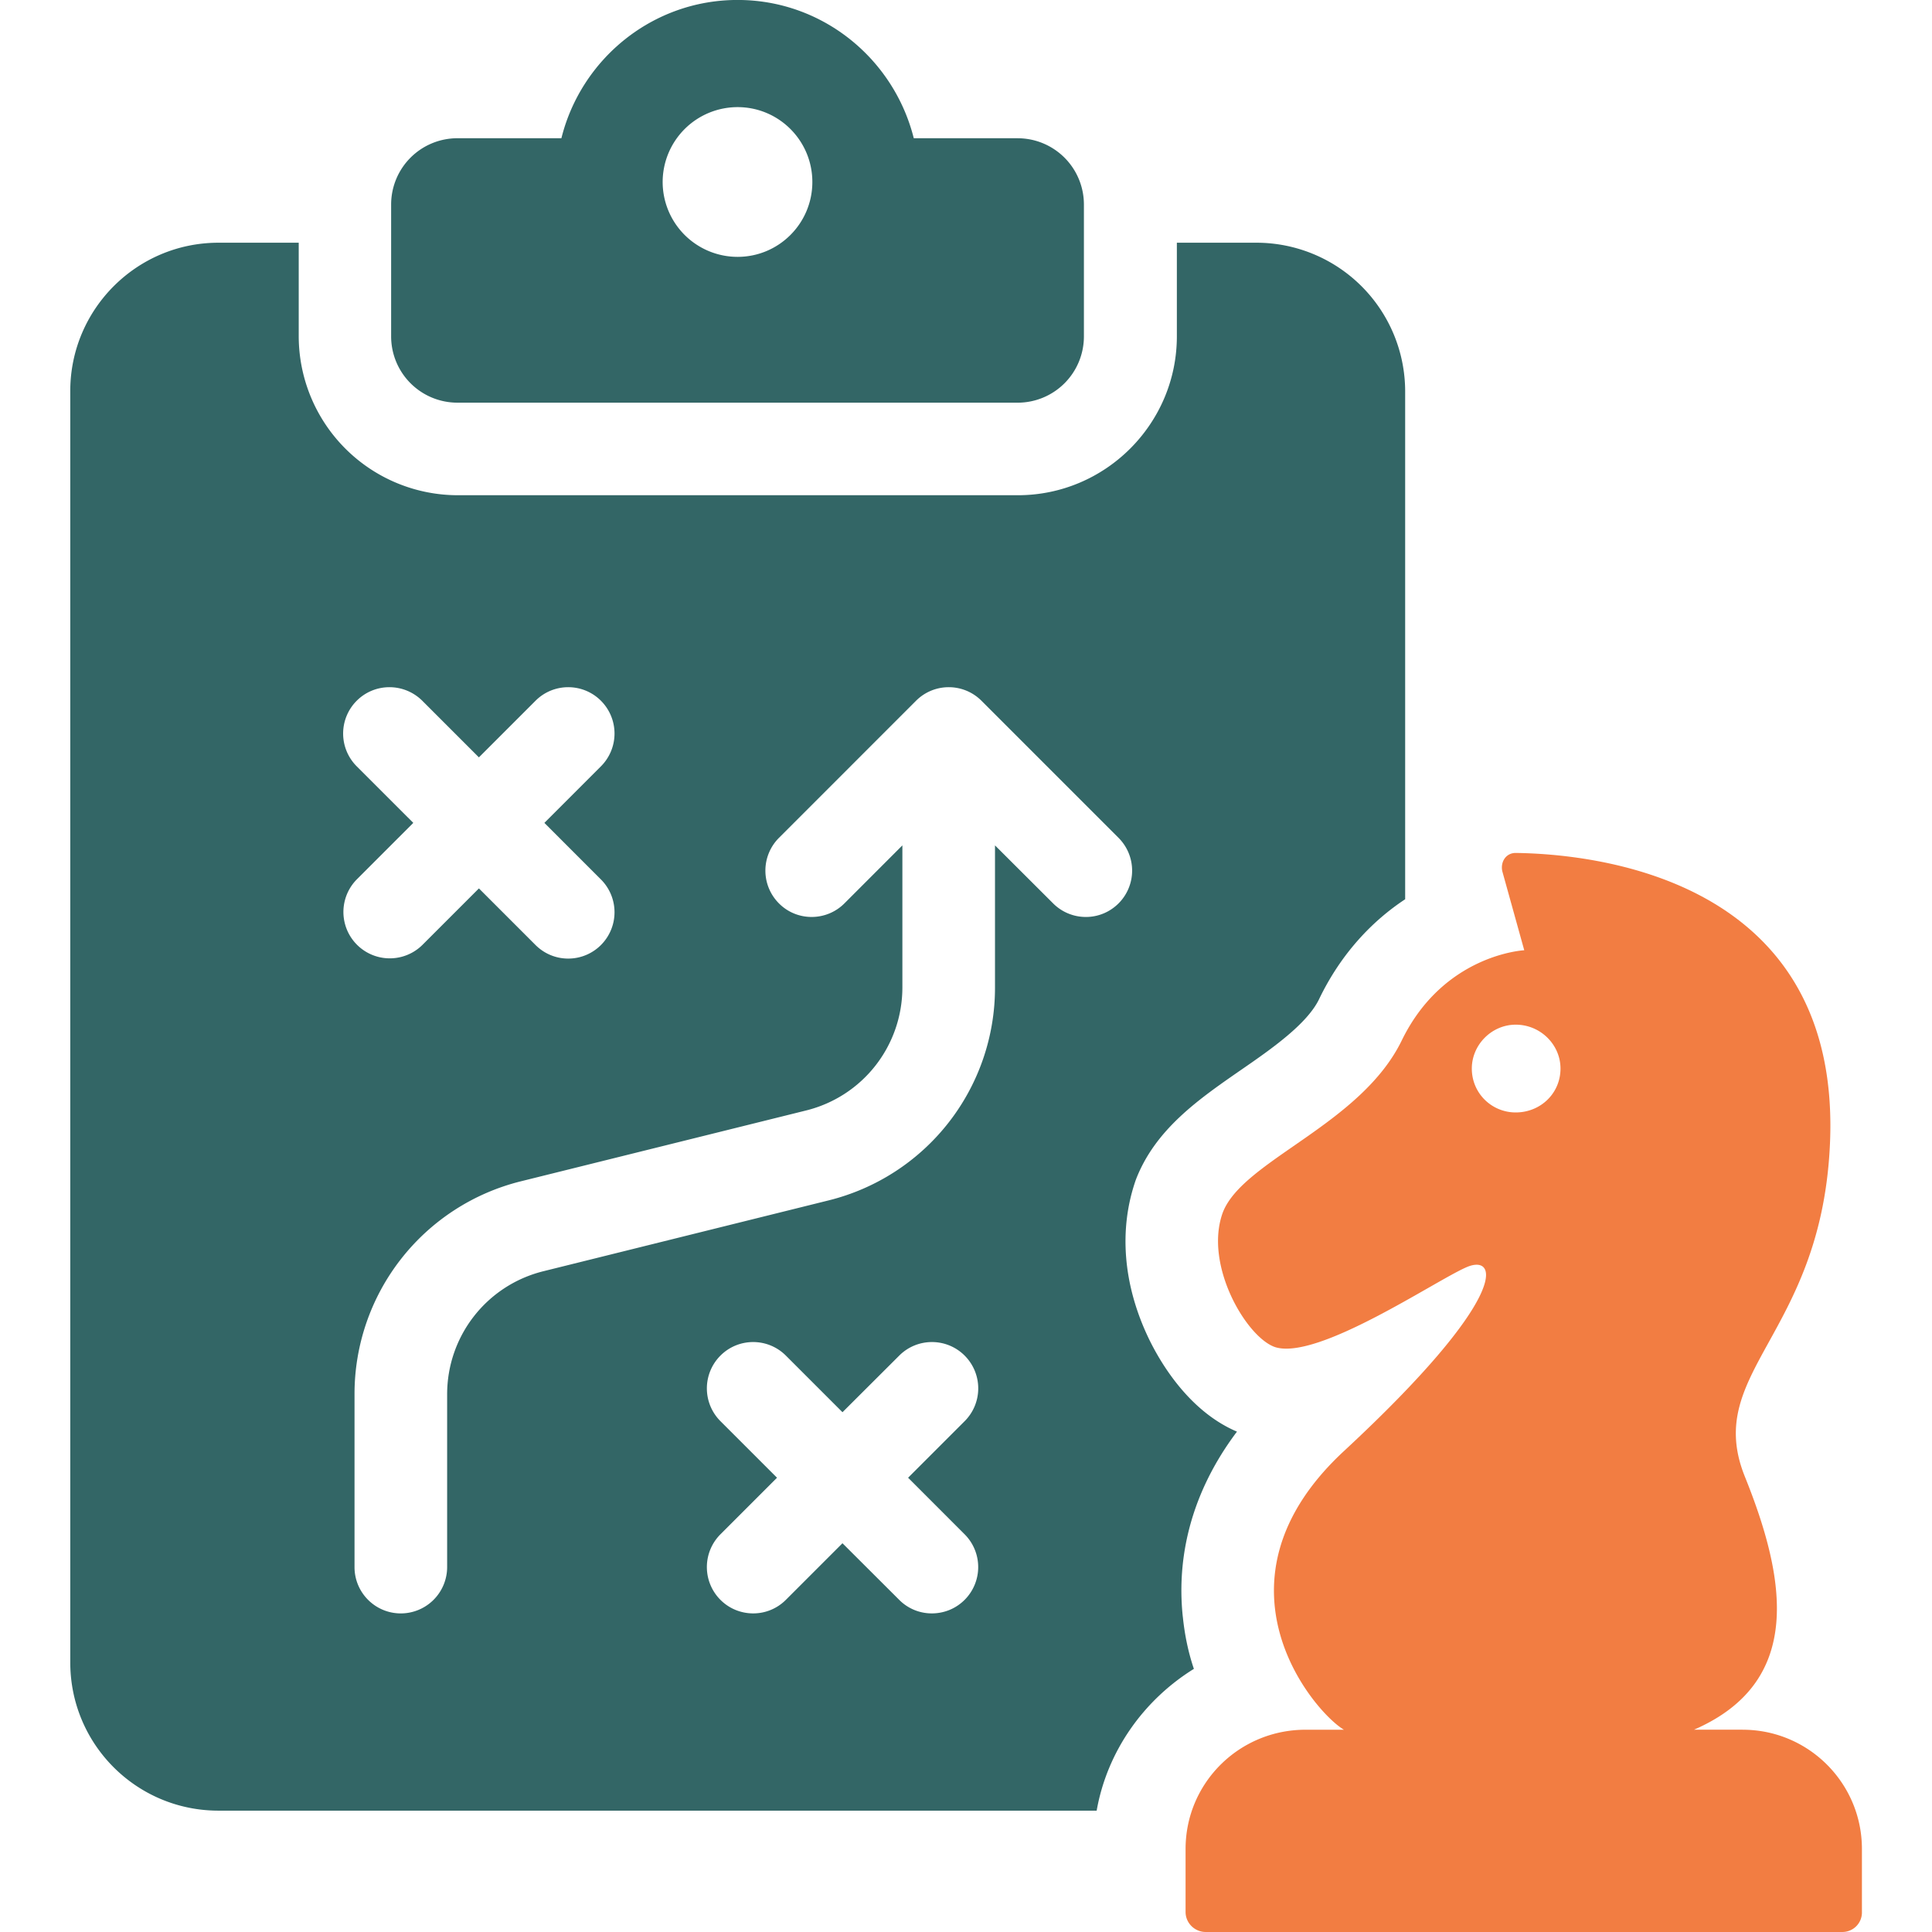
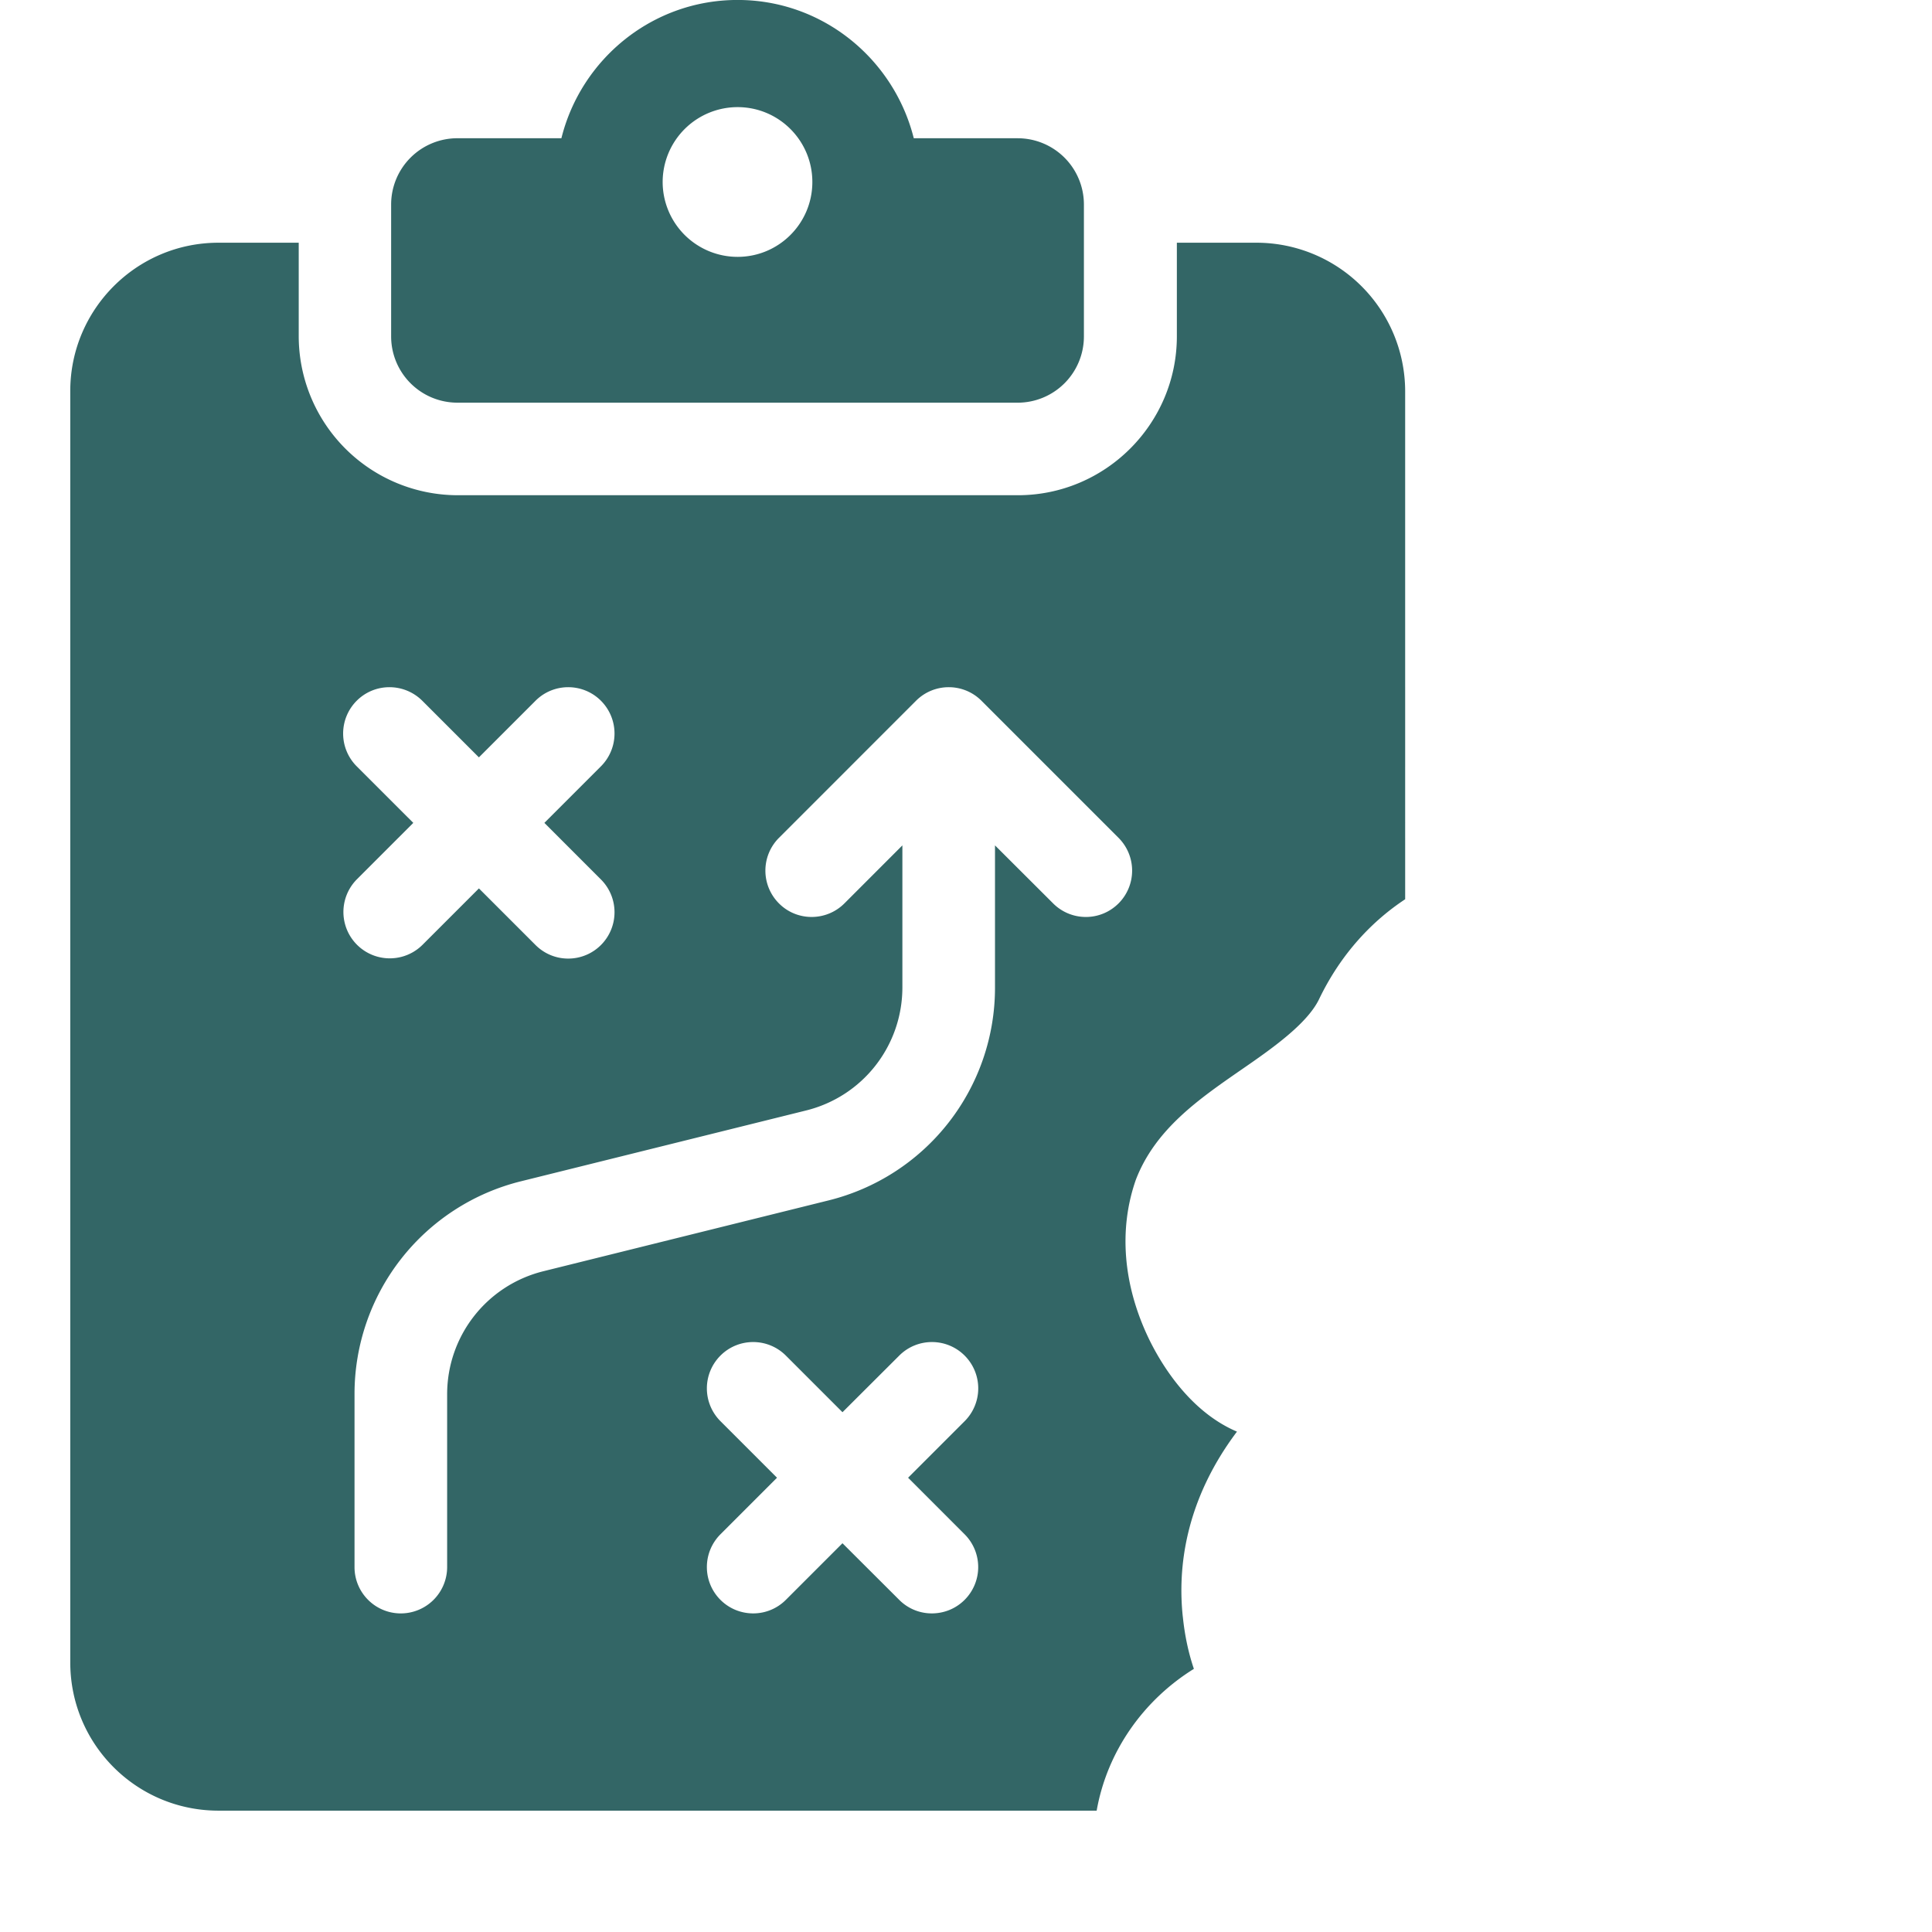
<svg xmlns="http://www.w3.org/2000/svg" width="377.953" height="377.953" viewBox="0 0 100 100">
  <path d="M38.177 5.545c2.139 0 3.87 1.735 3.87 3.875s-1.731 3.875-3.87 3.875a3.88 3.88 0 0 1-3.878-3.875 3.88 3.88 0 0 1 3.878-3.875zM23.676 20.843h29.003a3.43 3.43 0 0 0 3.424-3.426v-6.835a3.43 3.43 0 0 0-3.424-3.426h-5.382c-1.027-4.099-4.709-7.158-9.12-7.158s-8.101 3.059-9.119 7.157h-5.382a3.43 3.43 0 0 0-3.431 3.426v6.835a3.43 3.43 0 0 0 3.431 3.426m32.531 26.62a2.39 2.39 0 0 1-1.698-.703l-3.008-3.002v7.346a11.34 11.34 0 0 1-8.619 11.031l-14.754 3.664c-2.936.729-4.984 3.35-4.984 6.374v8.94a2.4 2.4 0 0 1-2.397 2.398c-1.325 0-2.397-1.074-2.397-2.398v-8.94a11.34 11.34 0 0 1 8.619-11.03l14.754-3.664c2.936-.728 4.984-3.35 4.984-6.375v-7.346l-3 3.002c-.936.937-2.46.937-3.389 0a2.4 2.4 0 0 1 0-3.391l7.095-7.096c.936-.937 2.452-.937 3.389 0l7.095 7.096a2.4 2.4 0 0 1 0 3.391c-.468.468-1.079.703-1.69.703zM49.93 79.416a2.4 2.4 0 0 1 0 3.391c-.468.468-1.079.702-1.698.702a2.37 2.37 0 0 1-1.69-.702l-2.936-2.929-2.929 2.929a2.38 2.38 0 0 1-1.69.702c-.619 0-1.23-.234-1.698-.702a2.4 2.4 0 0 1 0-3.391l2.929-2.929-2.929-2.929a2.4 2.4 0 0 1 0-3.391c.936-.937 2.452-.937 3.389 0l2.929 2.929 2.936-2.929c.936-.937 2.452-.937 3.389 0a2.4 2.4 0 0 1 0 3.391l-2.929 2.929zM18.462 39.663a2.4 2.4 0 0 1 0-3.391c.936-.937 2.452-.937 3.397 0l2.929 2.929 2.929-2.929c.936-.937 2.452-.937 3.389 0a2.4 2.4 0 0 1 0 3.391l-2.929 2.929 2.929 2.93a2.4 2.4 0 0 1 0 3.391 2.39 2.39 0 0 1-1.698.703c-.611 0-1.222-.235-1.69-.703l-2.929-2.929-2.929 2.929a2.4 2.4 0 0 1-3.397-3.391l2.929-2.93zm42.761 44.032c-.27-2.494.095-5.996 2.802-9.594-2.54-1.079-4.008-3.669-4.555-4.797-1.341-2.782-1.579-5.683-.675-8.25 1.008-2.614 3.27-4.172 5.452-5.683 1.603-1.103 3.405-2.375 4.024-3.645 1.151-2.398 2.786-4.077 4.46-5.181V20.237a7.7 7.7 0 0 0-7.674-7.674h-4.143v4.844c0 4.532-3.698 8.226-8.23 8.226H23.692a8.24 8.24 0 0 1-8.23-8.226v-4.844h-4.151c-4.246 0-7.674 3.453-7.674 7.674v65.808c0 4.245 3.429 7.674 7.674 7.674h45.452c.548-3.094 2.444-5.732 5.032-7.339-.286-.84-.476-1.751-.571-2.686" fill="#366" />
-   <path d="M78.452 57.58c-1.236 0-2.271-.988-2.271-2.272 0-1.235 1.034-2.271 2.271-2.271 1.285 0 2.319 1.036 2.319 2.271 0 1.284-1.034 2.272-2.319 2.272zm11.75 31.949h-2.521c5.681-2.47 4.792-7.754 2.618-13.137-2.117-5.332 3.855-7.256 4.404-16.886.832-14.272-12.599-15.309-16.252-15.358-.493 0-.792.444-.695.938l1.139 4.099s-4.146.198-6.328 4.642c-2.117 4.395-8.243 6.222-9.278 8.938-.986 2.717 1.236 6.47 2.715 6.963 2.222.693 8.3-3.456 9.924-4.147 1.632-.692 2.247 1.536-6.368 9.528-7.289 6.763-1.584 13.481 0 14.421h-1.98c-3.451 0-6.215 2.765-6.215 6.173v3.259c0 .592.493 1.037 1.034 1.037h32.94a1.01 1.01 0 0 0 1.034-1.037v-3.259c0-3.407-2.764-6.173-6.174-6.173" fill="#f27d42" />
</svg>